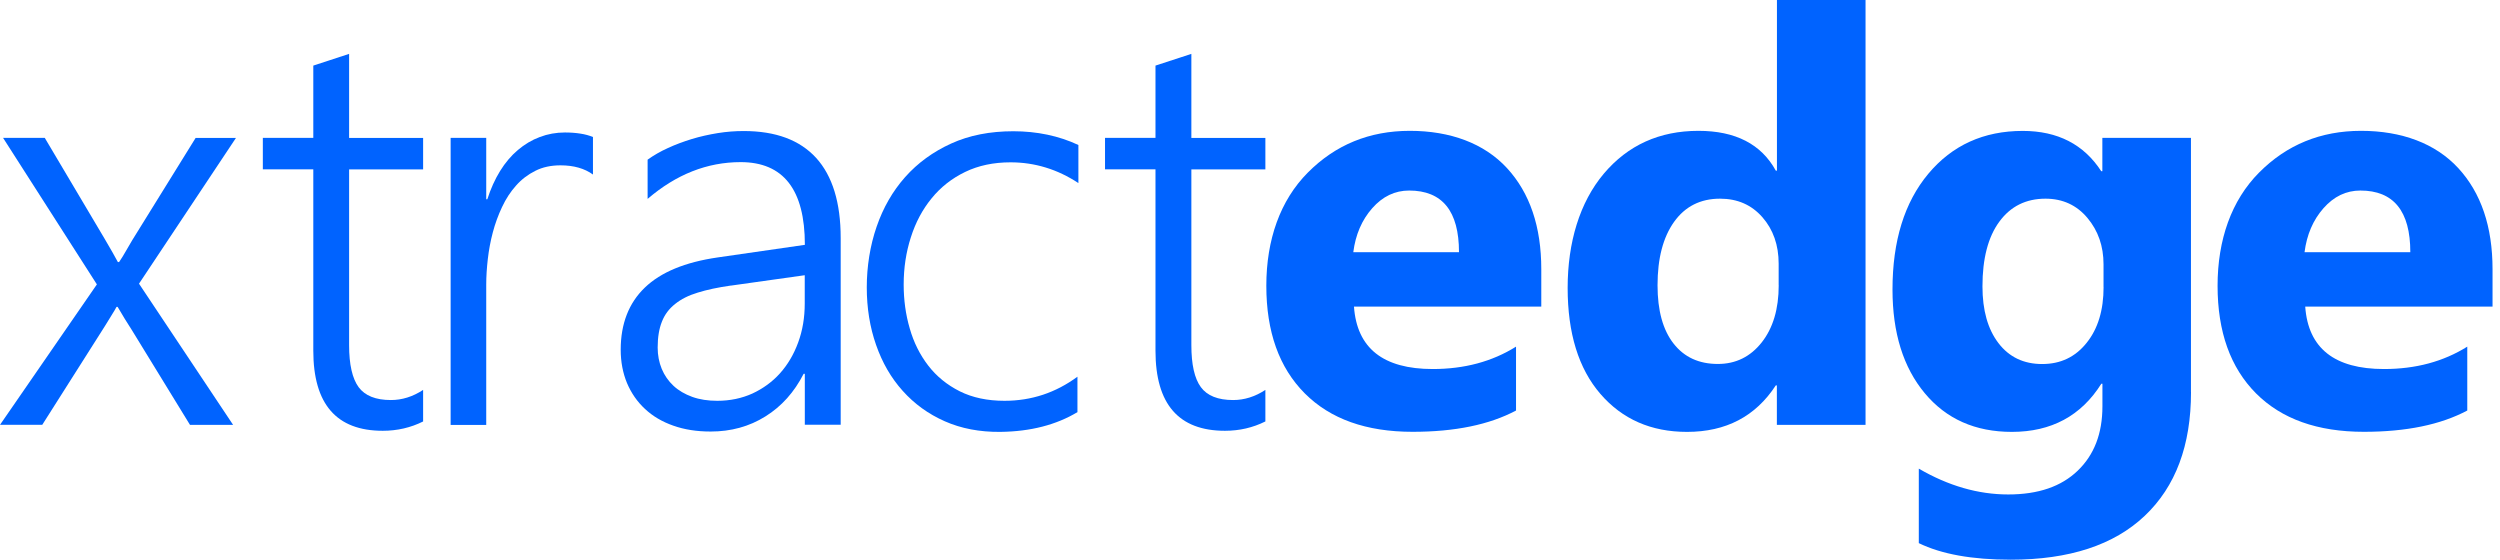
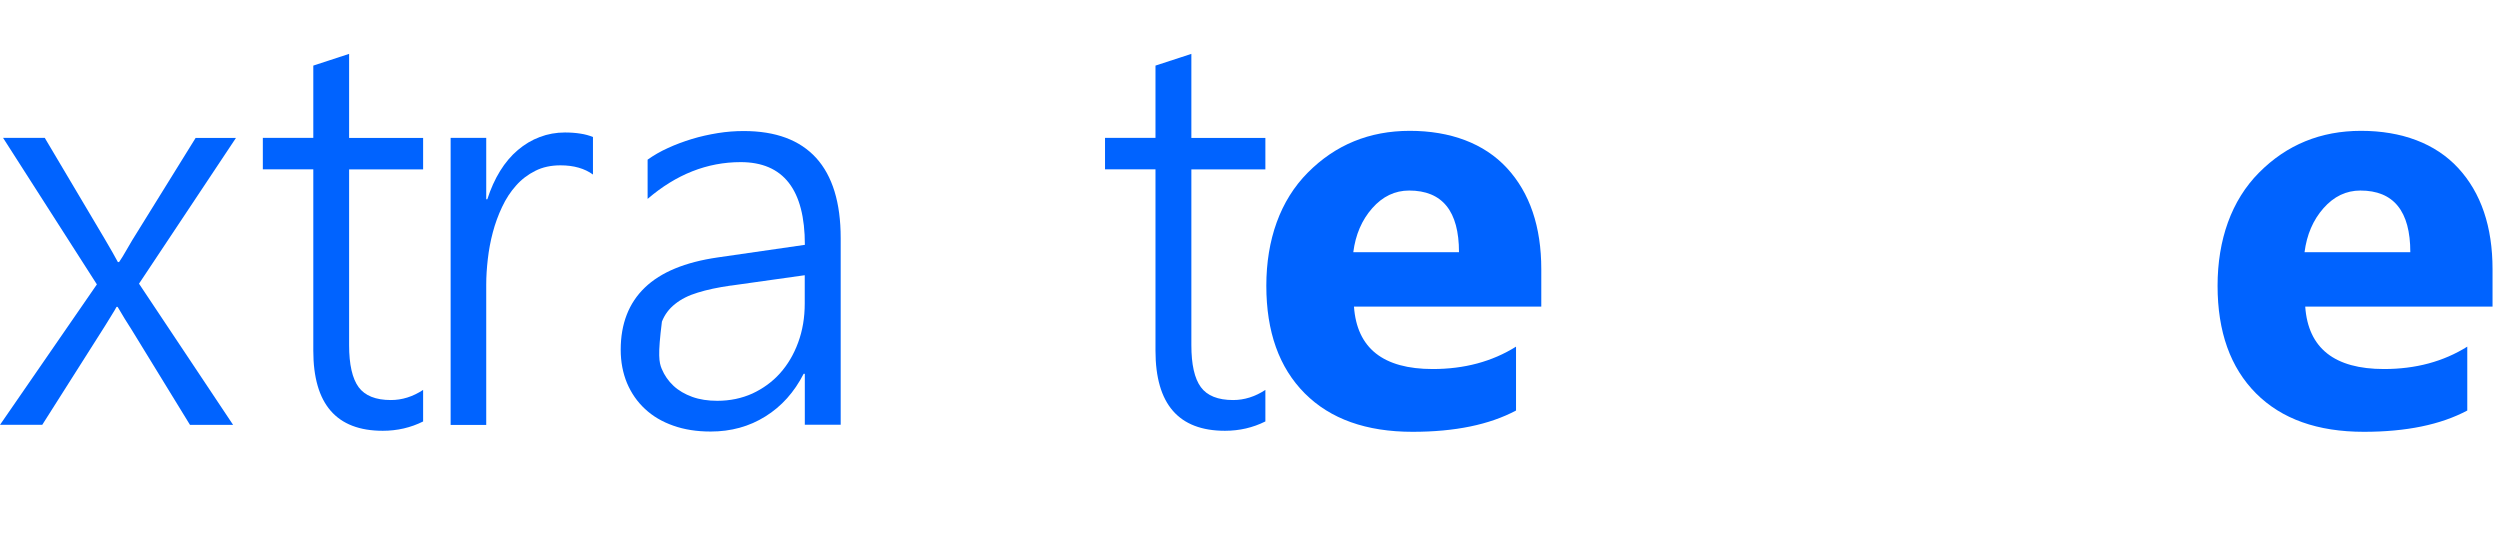
<svg xmlns="http://www.w3.org/2000/svg" width="134" height="30" viewBox="0 0 134 30" fill="none">
  <g clip-path="url(#clip0_333_653)">
    <path d="M7.45 15.204L12.495 22.774H10.184L7.061 17.681C6.939 17.49 6.815 17.295 6.69 17.094C6.565 16.892 6.437 16.679 6.305 16.448H6.246C6.194 16.547 6.117 16.683 6.011 16.848C5.908 17.009 5.78 17.222 5.629 17.468L2.264 22.771H0L5.193 15.244L0.165 7.391H2.4L5.6 12.785C5.758 13.053 5.901 13.295 6.022 13.512C6.139 13.729 6.239 13.905 6.319 14.048H6.382C6.514 13.857 6.631 13.662 6.741 13.468C6.851 13.273 6.965 13.079 7.086 12.877L10.484 7.395H12.646L7.45 15.207V15.204Z" fill="#0063FF" />
    <path d="M22.679 22.591C22.018 22.921 21.296 23.09 20.517 23.09C18.033 23.09 16.793 21.659 16.793 18.796V9.075H14.088V7.391H16.793V3.516L18.712 2.888V7.394H22.679V9.079H18.712V18.499C18.712 19.538 18.884 20.29 19.222 20.752C19.563 21.211 20.136 21.442 20.951 21.442C21.552 21.442 22.128 21.262 22.679 20.899V22.595V22.591Z" fill="#0063FF" />
    <path d="M31.787 9.358C31.339 9.031 30.756 8.862 30.044 8.862C29.534 8.862 29.082 8.958 28.694 9.156C28.305 9.35 27.956 9.611 27.662 9.945C27.365 10.275 27.116 10.657 26.91 11.097C26.704 11.534 26.539 11.985 26.415 12.455C26.29 12.925 26.202 13.402 26.147 13.883C26.092 14.363 26.062 14.818 26.062 15.251V22.778H24.154V7.391H26.062V10.679H26.121C26.301 10.117 26.528 9.615 26.804 9.167C27.079 8.723 27.398 8.345 27.758 8.04C28.117 7.736 28.51 7.501 28.936 7.343C29.361 7.182 29.809 7.101 30.279 7.101C30.591 7.101 30.87 7.123 31.116 7.163C31.361 7.2 31.582 7.262 31.783 7.343V9.354L31.787 9.358Z" fill="#0063FF" />
-     <path d="M43.138 22.774V20.037H43.075C42.572 21.02 41.894 21.78 41.028 22.319C40.161 22.862 39.182 23.13 38.092 23.13C37.35 23.13 36.683 23.027 36.088 22.815C35.49 22.605 34.987 22.308 34.572 21.919C34.154 21.534 33.835 21.068 33.607 20.532C33.383 19.989 33.27 19.395 33.27 18.745C33.27 17.354 33.703 16.242 34.562 15.416C35.424 14.587 36.723 14.051 38.47 13.798L43.141 13.123C43.141 10.169 41.993 8.69 39.699 8.69C37.905 8.69 36.242 9.347 34.712 10.661V8.558C35.035 8.327 35.395 8.117 35.802 7.934C36.206 7.747 36.635 7.589 37.086 7.45C37.534 7.314 38 7.211 38.473 7.134C38.95 7.057 39.413 7.024 39.864 7.024C41.578 7.024 42.87 7.505 43.747 8.466C44.62 9.428 45.061 10.862 45.061 12.76V22.767H43.138V22.774ZM39.171 15.306C38.481 15.405 37.89 15.53 37.398 15.684C36.907 15.831 36.503 16.037 36.184 16.294C35.861 16.55 35.626 16.862 35.479 17.24C35.328 17.615 35.251 18.077 35.251 18.628C35.251 19.038 35.325 19.42 35.468 19.769C35.615 20.121 35.824 20.422 36.099 20.679C36.374 20.936 36.712 21.13 37.105 21.273C37.501 21.416 37.949 21.483 38.448 21.483C39.127 21.483 39.758 21.351 40.327 21.094C40.895 20.829 41.391 20.473 41.806 20.011C42.22 19.549 42.547 18.998 42.782 18.356C43.017 17.717 43.134 17.024 43.134 16.268V14.752L39.167 15.31L39.171 15.306Z" fill="#0063FF" />
-     <path d="M57.761 22.084C56.617 22.774 55.237 23.13 53.615 23.149C52.514 23.16 51.519 22.969 50.639 22.58C49.758 22.191 49.009 21.648 48.385 20.95C47.761 20.257 47.288 19.435 46.958 18.488C46.627 17.545 46.459 16.514 46.459 15.402C46.459 14.29 46.635 13.167 46.987 12.15C47.336 11.134 47.846 10.246 48.517 9.49C49.189 8.734 50.011 8.136 50.98 7.695C51.952 7.251 53.064 7.035 54.316 7.035C55.567 7.035 56.749 7.277 57.802 7.772V9.813C56.679 9.072 55.464 8.701 54.165 8.701C53.251 8.701 52.44 8.873 51.728 9.218C51.017 9.563 50.418 10.033 49.934 10.631C49.446 11.226 49.075 11.923 48.822 12.719C48.565 13.516 48.437 14.36 48.437 15.251C48.437 16.07 48.543 16.859 48.763 17.607C48.976 18.356 49.31 19.02 49.754 19.596C50.198 20.172 50.763 20.631 51.442 20.973C52.125 21.314 52.925 21.483 53.842 21.483C55.288 21.483 56.587 21.049 57.751 20.191V22.084H57.761Z" fill="#0063FF" />
+     <path d="M43.138 22.774V20.037H43.075C42.572 21.02 41.894 21.78 41.028 22.319C40.161 22.862 39.182 23.13 38.092 23.13C37.35 23.13 36.683 23.027 36.088 22.815C35.49 22.605 34.987 22.308 34.572 21.919C34.154 21.534 33.835 21.068 33.607 20.532C33.383 19.989 33.27 19.395 33.27 18.745C33.27 17.354 33.703 16.242 34.562 15.416C35.424 14.587 36.723 14.051 38.47 13.798L43.141 13.123C43.141 10.169 41.993 8.69 39.699 8.69C37.905 8.69 36.242 9.347 34.712 10.661V8.558C35.035 8.327 35.395 8.117 35.802 7.934C36.206 7.747 36.635 7.589 37.086 7.45C37.534 7.314 38 7.211 38.473 7.134C38.95 7.057 39.413 7.024 39.864 7.024C41.578 7.024 42.87 7.505 43.747 8.466C44.62 9.428 45.061 10.862 45.061 12.76V22.767H43.138V22.774ZM39.171 15.306C38.481 15.405 37.89 15.53 37.398 15.684C36.907 15.831 36.503 16.037 36.184 16.294C35.861 16.55 35.626 16.862 35.479 17.24C35.251 19.038 35.325 19.42 35.468 19.769C35.615 20.121 35.824 20.422 36.099 20.679C36.374 20.936 36.712 21.13 37.105 21.273C37.501 21.416 37.949 21.483 38.448 21.483C39.127 21.483 39.758 21.351 40.327 21.094C40.895 20.829 41.391 20.473 41.806 20.011C42.22 19.549 42.547 18.998 42.782 18.356C43.017 17.717 43.134 17.024 43.134 16.268V14.752L39.167 15.31L39.171 15.306Z" fill="#0063FF" />
    <path d="M67.82 22.591C67.159 22.921 66.437 23.09 65.659 23.09C63.174 23.09 61.934 21.659 61.934 18.796V9.075H59.229V7.391H61.934V3.516L63.857 2.888V7.394H67.824V9.079H63.857V18.499C63.857 19.538 64.026 20.29 64.367 20.752C64.704 21.211 65.284 21.442 66.095 21.442C66.697 21.442 67.27 21.262 67.824 20.899V22.595L67.82 22.591Z" fill="#0063FF" />
    <path d="M82.606 16.433H72.573C72.73 18.664 74.139 19.78 76.796 19.78C78.484 19.78 79.974 19.384 81.259 18.58V22.004C79.835 22.763 77.989 23.145 75.717 23.145C73.233 23.145 71.306 22.459 69.934 21.083C68.561 19.703 67.875 17.784 67.875 15.317C67.875 12.851 68.617 10.741 70.099 9.251C71.582 7.758 73.402 7.013 75.567 7.013C77.732 7.013 79.549 7.681 80.774 9.009C82 10.341 82.613 12.15 82.613 14.433V16.429L82.606 16.433ZM78.202 13.519C78.202 11.314 77.31 10.213 75.53 10.213C74.767 10.213 74.11 10.528 73.552 11.16C72.995 11.791 72.657 12.576 72.536 13.519H78.198H78.202Z" fill="#0063FF" />
-     <path d="M99.989 22.774H95.24V20.657H95.182C94.099 22.319 92.514 23.149 90.422 23.149C88.499 23.149 86.954 22.47 85.78 21.112C84.609 19.754 84.026 17.86 84.026 15.428C84.026 12.995 84.671 10.844 85.963 9.31C87.255 7.78 88.947 7.013 91.038 7.013C93.02 7.013 94.404 7.725 95.185 9.149H95.244V0H99.993V22.774H99.989ZM95.336 15.292V14.136C95.336 13.134 95.042 12.301 94.462 11.64C93.882 10.98 93.13 10.649 92.194 10.649C91.145 10.649 90.323 11.064 89.732 11.89C89.141 12.716 88.844 13.85 88.844 15.292C88.844 16.642 89.13 17.684 89.703 18.415C90.272 19.145 91.064 19.508 92.077 19.508C93.038 19.508 93.82 19.123 94.429 18.352C95.035 17.582 95.339 16.561 95.339 15.292H95.336Z" fill="#0063FF" />
-     <path d="M117.438 21.017C117.438 23.872 116.613 26.081 114.958 27.648C113.306 29.215 110.91 30 107.776 30C105.703 30 104.062 29.703 102.848 29.112V25.119C104.429 26.04 106.026 26.503 107.64 26.503C109.255 26.503 110.484 26.077 111.365 25.229C112.246 24.385 112.69 23.237 112.69 21.784V20.569H112.631C111.549 22.29 109.949 23.149 107.838 23.149C105.875 23.149 104.319 22.459 103.167 21.075C102.015 19.692 101.438 17.842 101.438 15.519C101.438 12.914 102.077 10.848 103.358 9.314C104.638 7.783 106.327 7.017 108.418 7.017C110.29 7.017 111.695 7.739 112.627 9.178H112.686V7.391H117.435V21.017H117.438ZM112.749 15.383V14.169C112.749 13.196 112.462 12.367 111.886 11.681C111.314 10.998 110.561 10.649 109.64 10.649C108.591 10.649 107.765 11.06 107.163 11.883C106.561 12.701 106.26 13.861 106.26 15.351C106.26 16.631 106.547 17.648 107.119 18.393C107.688 19.138 108.47 19.512 109.46 19.512C110.451 19.512 111.237 19.134 111.842 18.378C112.451 17.622 112.752 16.624 112.752 15.383H112.749Z" fill="#0063FF" />
    <path d="M133.593 16.433H123.56C123.717 18.664 125.127 19.78 127.783 19.78C129.475 19.78 130.961 19.384 132.246 18.58V22.004C130.822 22.763 128.976 23.145 126.705 23.145C124.22 23.145 122.294 22.459 120.921 21.083C119.549 19.703 118.862 17.784 118.862 15.317C118.862 12.851 119.604 10.741 121.086 9.251C122.569 7.758 124.389 7.013 126.554 7.013C128.719 7.013 130.536 7.681 131.761 9.009C132.987 10.341 133.6 12.15 133.6 14.433V16.429L133.593 16.433ZM129.193 13.519C129.193 11.314 128.297 10.213 126.517 10.213C125.754 10.213 125.097 10.528 124.539 11.16C123.982 11.791 123.644 12.576 123.523 13.519H129.189H129.193Z" fill="#0063FF" />
  </g>
  <defs>
    <clipPath id="clip0_333_653">
      <rect width="133.593" height="30" fill="white" />
    </clipPath>
  </defs>
</svg>